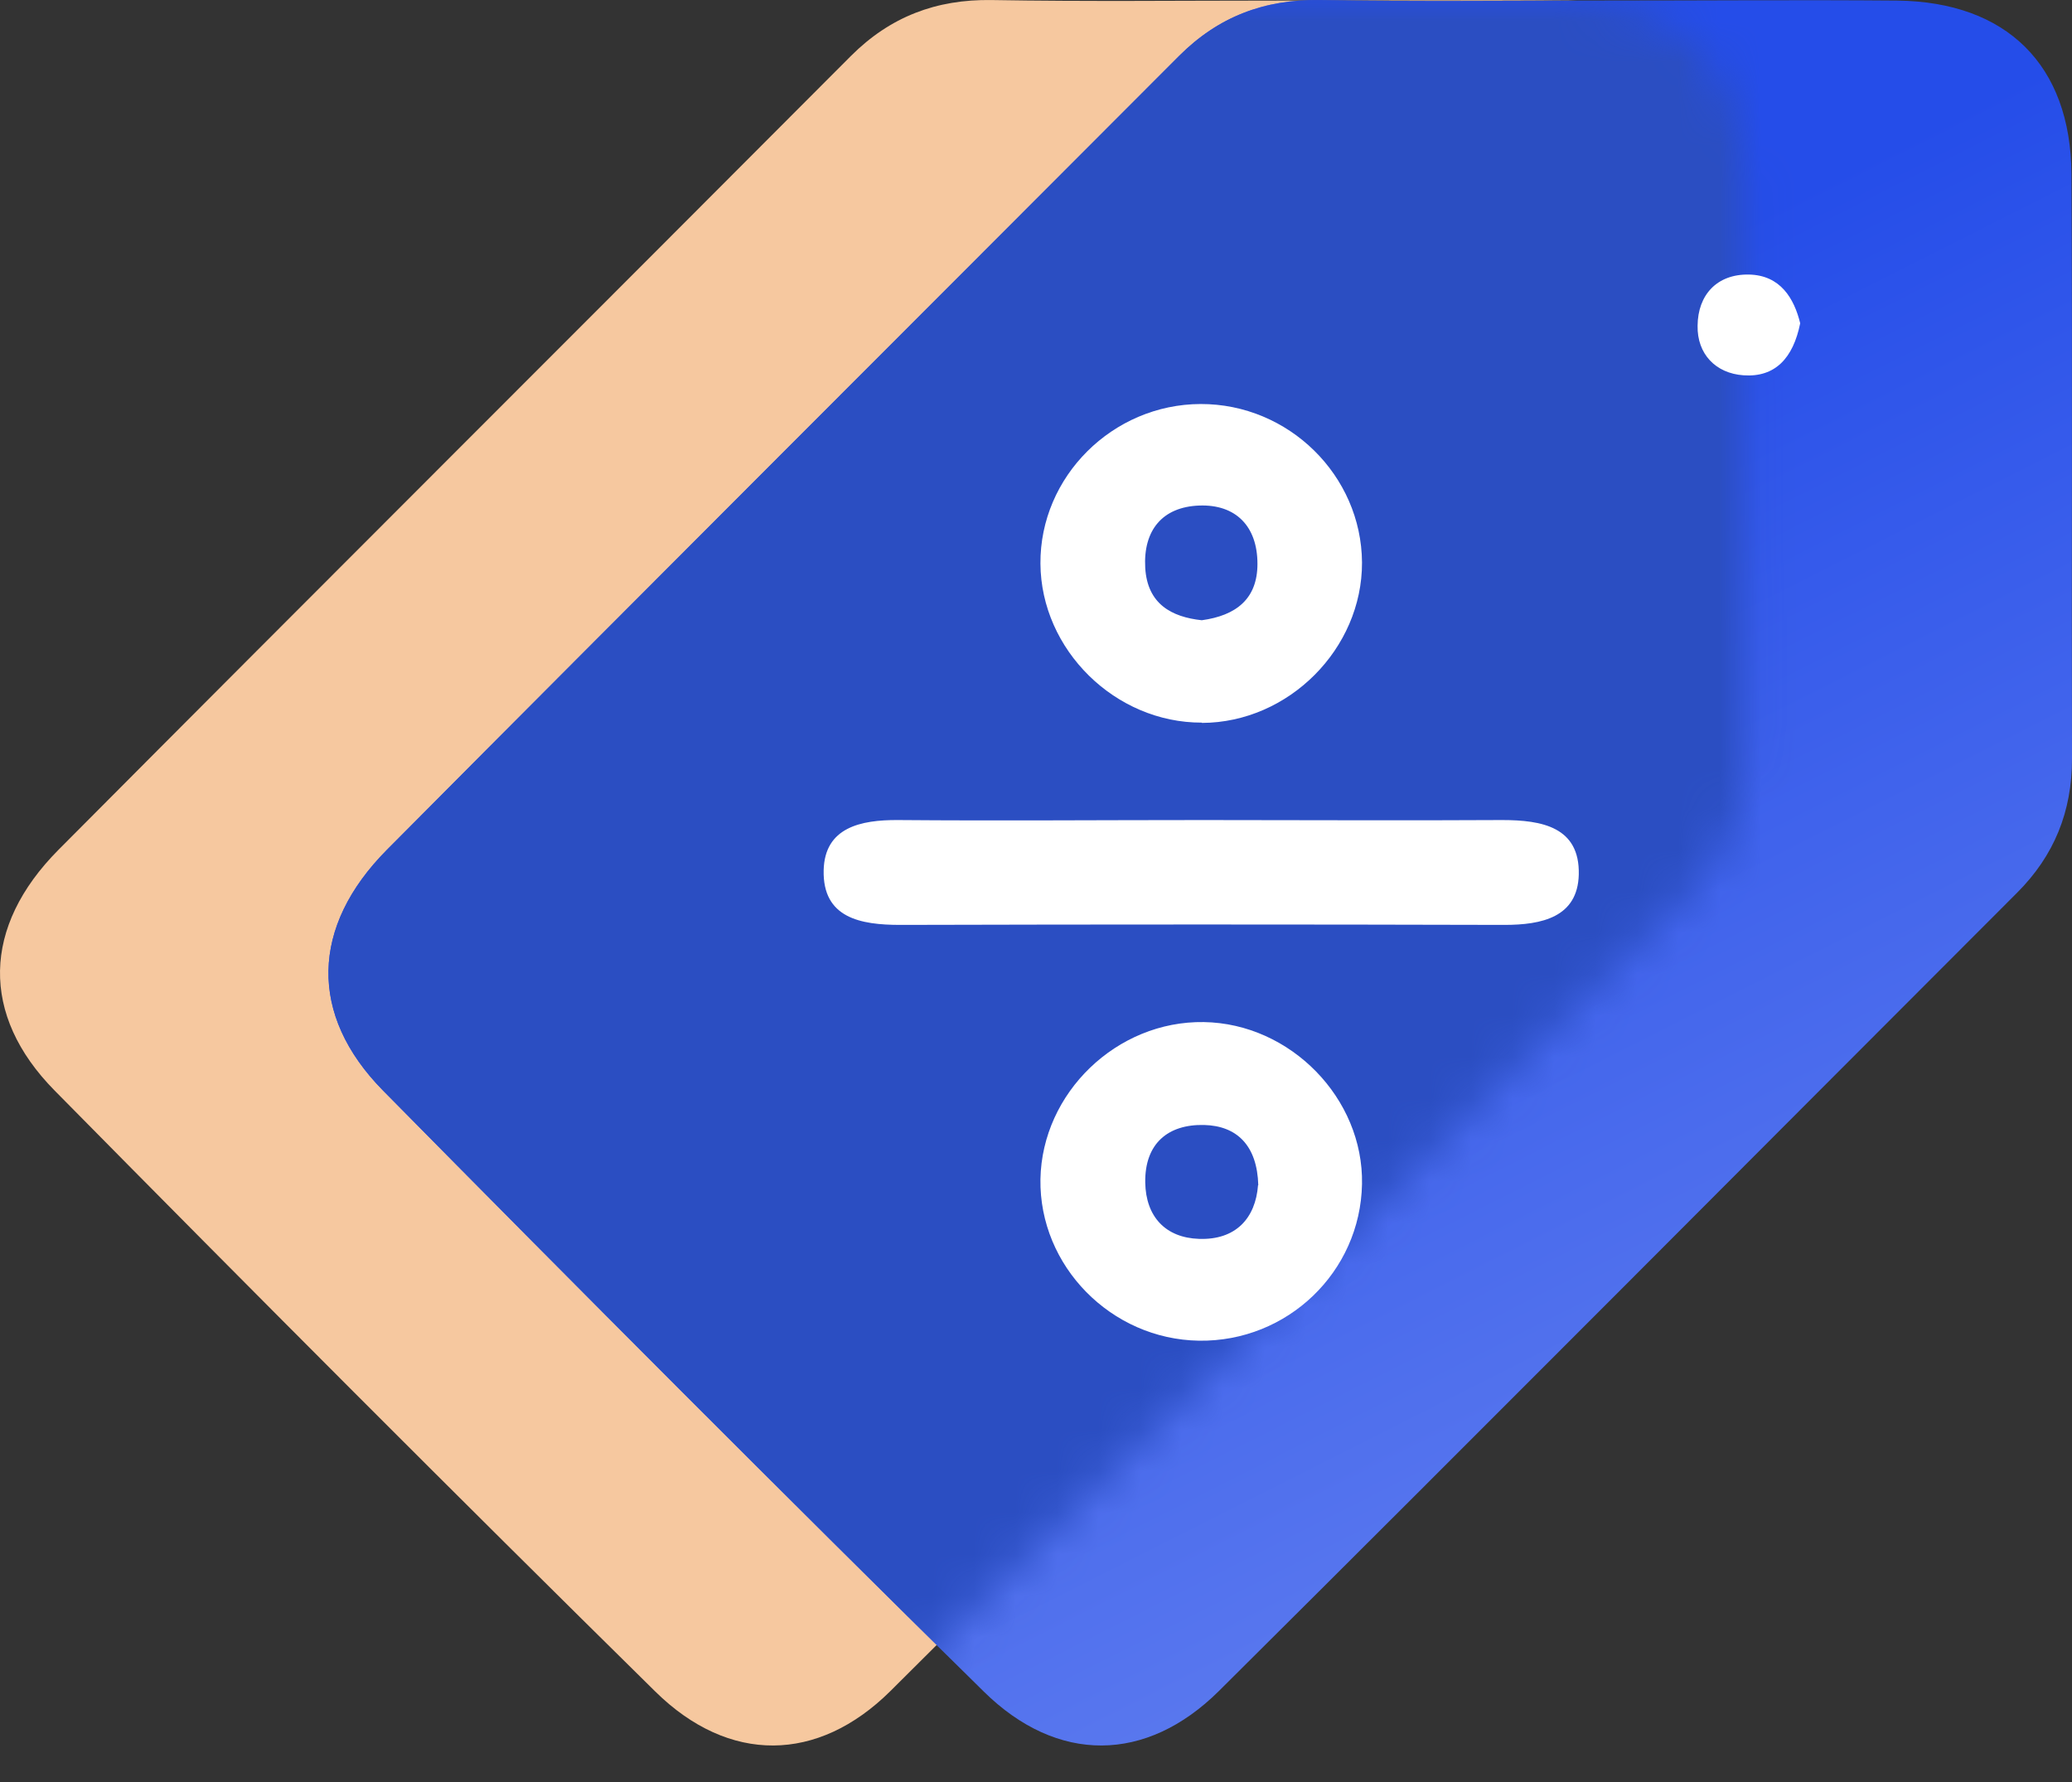
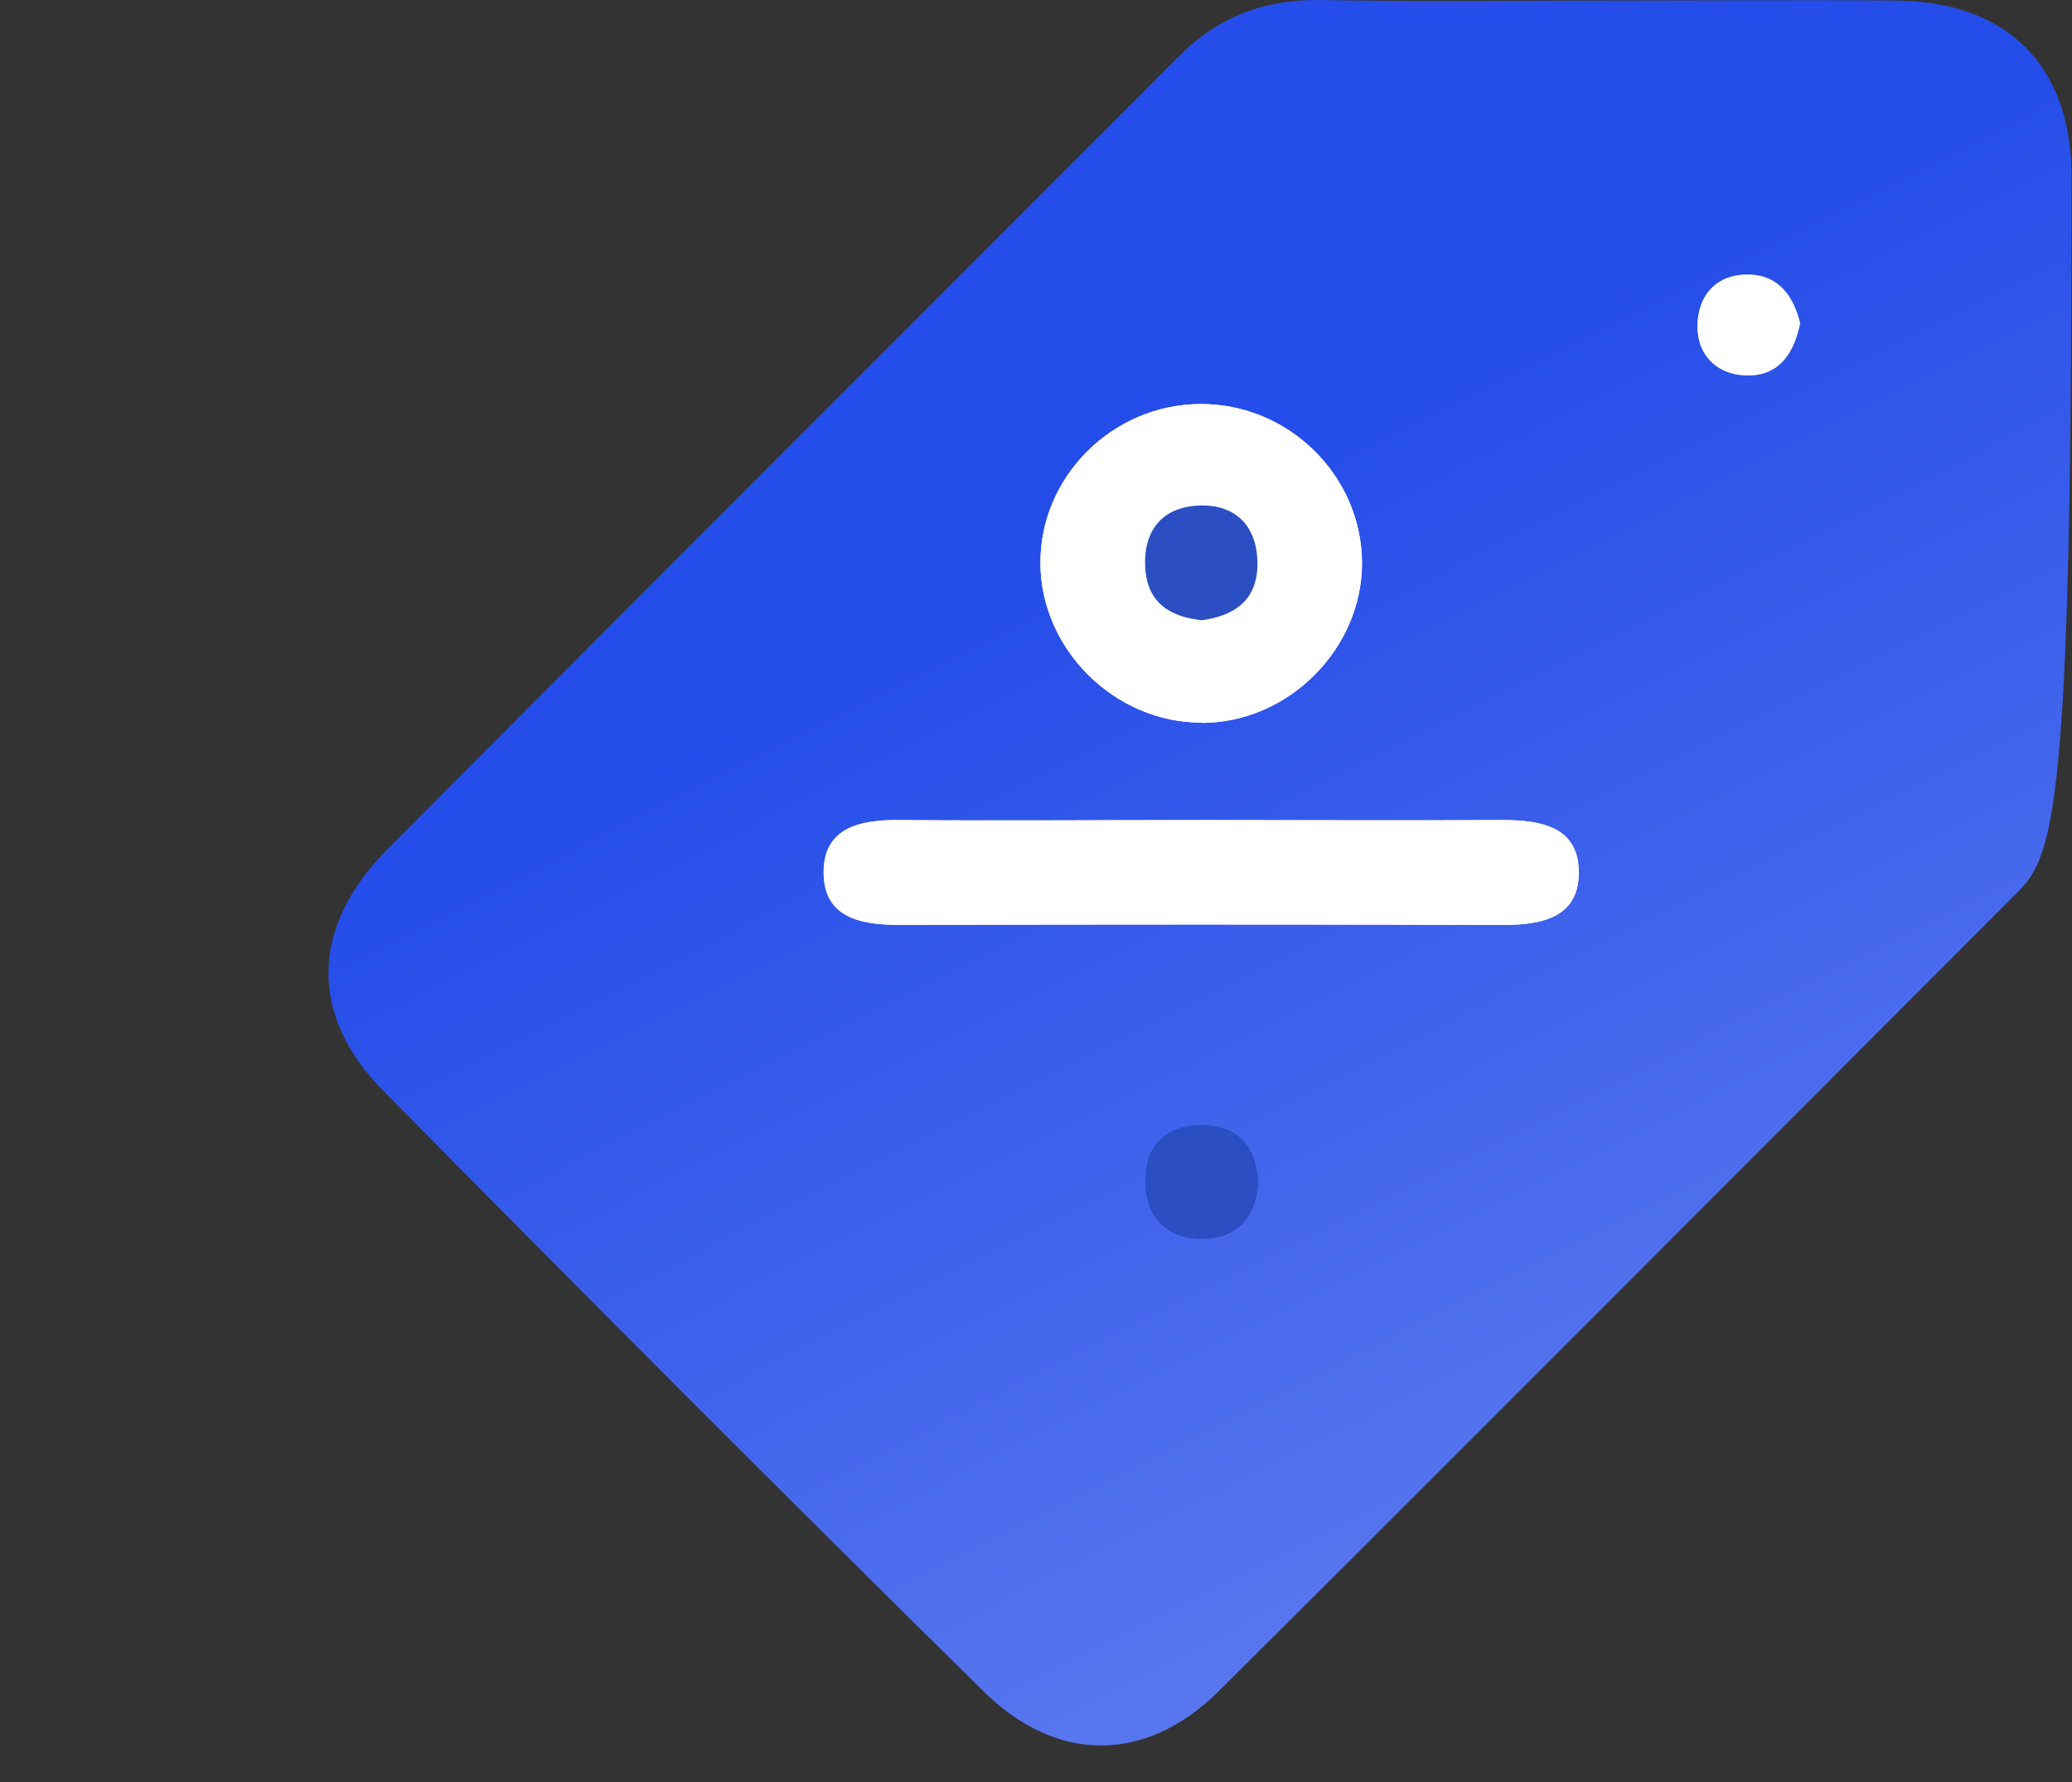
<svg xmlns="http://www.w3.org/2000/svg" width="50" height="43" viewBox="0 0 50 43" fill="none">
  <rect x="0" y="0" width="50" height="43" fill="#333333" stroke="none" />
-   <path d="M30.813 0.014C33.164 0.014 35.516 -0.006 37.861 0.014C40.496 0.047 42.041 1.566 42.061 4.195C42.087 8.897 42.061 13.606 42.074 18.309C42.074 19.584 41.645 20.647 40.747 21.545C34.327 27.965 27.927 34.405 21.487 40.805C19.737 42.542 17.591 42.568 15.814 40.818C10.946 36.023 6.118 31.182 1.317 26.314C-0.48 24.491 -0.427 22.358 1.409 20.508C7.776 14.108 14.169 7.735 20.536 1.348C21.481 0.404 22.59 -0.019 23.924 0.001C26.216 0.04 28.515 0.014 30.813 0.014Z" fill="#F6C89F" />
-   <path d="M38.739 0.014C41.09 0.014 43.441 -0.006 45.786 0.014C48.422 0.047 49.967 1.566 49.987 4.195C50.013 8.897 49.987 13.606 50 18.309C50 19.584 49.571 20.647 48.672 21.545C42.253 27.965 35.853 34.405 29.413 40.805C27.663 42.542 25.516 42.568 23.74 40.818C18.872 36.023 14.044 31.182 9.242 26.314C7.446 24.491 7.499 22.358 9.335 20.508C15.695 14.108 22.082 7.735 28.455 1.348C29.4 0.404 30.509 -0.019 31.844 0.001C34.136 0.04 36.434 0.014 38.732 0.014H38.739Z" fill="url(#paint0_linear_1491_18175)" />
+   <path d="M38.739 0.014C41.09 0.014 43.441 -0.006 45.786 0.014C48.422 0.047 49.967 1.566 49.987 4.195C50 19.584 49.571 20.647 48.672 21.545C42.253 27.965 35.853 34.405 29.413 40.805C27.663 42.542 25.516 42.568 23.74 40.818C18.872 36.023 14.044 31.182 9.242 26.314C7.446 24.491 7.499 22.358 9.335 20.508C15.695 14.108 22.082 7.735 28.455 1.348C29.4 0.404 30.509 -0.019 31.844 0.001C34.136 0.04 36.434 0.014 38.732 0.014H38.739Z" fill="url(#paint0_linear_1491_18175)" />
  <path d="M29.043 19.788C31.447 19.788 33.845 19.802 36.249 19.788C37.207 19.788 38.125 19.954 38.098 21.103C38.072 22.133 37.207 22.318 36.302 22.318C31.441 22.305 26.586 22.305 21.725 22.318C20.767 22.318 19.849 22.153 19.876 20.997C19.902 19.967 20.767 19.782 21.672 19.788C24.129 19.808 26.586 19.788 29.043 19.788Z" fill="white" />
-   <path d="M28.931 32.351C26.811 32.318 25.074 30.548 25.107 28.454C25.146 26.367 26.95 24.63 29.05 24.663C31.143 24.696 32.907 26.506 32.867 28.573C32.828 30.693 31.064 32.384 28.931 32.351Z" fill="white" />
  <path d="M29.004 17.437C26.91 17.444 25.12 15.68 25.107 13.6C25.094 11.499 26.85 9.756 28.971 9.749C31.097 9.743 32.854 11.473 32.867 13.573C32.874 15.654 31.097 17.437 29.004 17.444V17.437Z" fill="white" />
  <path d="M43.441 7.801C43.27 8.646 42.834 9.109 42.074 9.056C41.401 9.01 40.952 8.541 40.965 7.86C40.971 7.114 41.434 6.612 42.2 6.625C42.966 6.638 43.296 7.206 43.441 7.801Z" fill="white" />
-   <path d="M30.358 28.599C30.298 29.392 29.823 29.927 28.931 29.894C28.132 29.867 27.65 29.365 27.636 28.533C27.623 27.595 28.185 27.126 29.056 27.146C29.849 27.166 30.338 27.642 30.364 28.599H30.358Z" fill="url(#paint1_linear_1491_18175)" />
  <path d="M29.004 14.967C28.264 14.888 27.689 14.57 27.636 13.705C27.584 12.794 28.052 12.232 28.938 12.199C29.823 12.166 30.344 12.701 30.344 13.606C30.344 14.452 29.829 14.854 28.997 14.967H29.004Z" fill="url(#paint2_linear_1491_18175)" />
  <mask id="mask0_1491_18175" style="mask-type:alpha" maskUnits="userSpaceOnUse" x="0" y="0" width="43" height="43">
    <path d="M30.813 0.014C33.164 0.014 35.516 -0.006 37.861 0.014C40.496 0.047 42.041 1.566 42.061 4.195C42.087 8.897 42.061 13.606 42.074 18.309C42.074 19.584 41.645 20.647 40.747 21.545C34.327 27.965 27.927 34.405 21.487 40.805C19.737 42.542 17.591 42.568 15.814 40.818C10.946 36.023 6.118 31.182 1.317 26.314C-0.48 24.491 -0.427 22.358 1.409 20.508C7.776 14.108 14.169 7.735 20.536 1.348C21.481 0.404 22.59 -0.019 23.924 0.001C26.216 0.04 28.515 0.014 30.813 0.014Z" fill="#F6C89F" />
  </mask>
  <g mask="url(#mask0_1491_18175)">
-     <path d="M38.739 0.014C41.09 0.014 43.441 -0.006 45.786 0.014C48.422 0.047 49.967 1.566 49.987 4.195C50.013 8.897 49.987 13.606 50 18.309C50 19.584 49.571 20.647 48.672 21.545C42.253 27.965 35.853 34.405 29.413 40.805C27.663 42.542 25.516 42.568 23.74 40.818C18.872 36.023 14.044 31.182 9.242 26.314C7.446 24.491 7.499 22.358 9.335 20.508C15.695 14.108 22.082 7.735 28.455 1.348C29.4 0.404 30.509 -0.019 31.844 0.001C34.136 0.04 36.434 0.014 38.732 0.014H38.739Z" fill="#2B4EC2" />
    <path d="M29.043 19.788C31.447 19.788 33.845 19.802 36.249 19.788C37.207 19.788 38.125 19.954 38.098 21.103C38.072 22.133 37.207 22.318 36.302 22.318C31.441 22.305 26.586 22.305 21.725 22.318C20.767 22.318 19.849 22.153 19.876 20.997C19.902 19.967 20.767 19.782 21.672 19.788C24.129 19.808 26.586 19.788 29.043 19.788Z" fill="white" />
-     <path d="M28.931 32.351C26.811 32.318 25.074 30.548 25.107 28.454C25.146 26.367 26.95 24.63 29.05 24.663C31.143 24.696 32.907 26.506 32.867 28.573C32.828 30.693 31.064 32.384 28.931 32.351Z" fill="white" />
    <path d="M29.004 17.437C26.91 17.444 25.12 15.68 25.107 13.6C25.094 11.499 26.85 9.756 28.971 9.749C31.097 9.743 32.854 11.473 32.867 13.573C32.874 15.654 31.097 17.437 29.004 17.444V17.437Z" fill="white" />
    <path d="M43.441 7.801C43.27 8.646 42.834 9.109 42.074 9.056C41.401 9.01 40.952 8.541 40.965 7.86C40.971 7.114 41.434 6.612 42.2 6.625C42.966 6.638 43.296 7.206 43.441 7.801Z" fill="white" />
    <path d="M30.358 28.599C30.298 29.392 29.823 29.927 28.931 29.894C28.132 29.867 27.65 29.365 27.636 28.533C27.623 27.595 28.185 27.126 29.056 27.146C29.849 27.166 30.338 27.642 30.364 28.599H30.358Z" fill="#2B4EC2" />
    <path d="M29.004 14.967C28.264 14.888 27.689 14.57 27.636 13.705C27.584 12.794 28.052 12.232 28.938 12.199C29.823 12.166 30.344 12.701 30.344 13.606C30.344 14.452 29.829 14.854 28.997 14.967H29.004Z" fill="#2B4EC2" />
  </g>
  <defs>
    <linearGradient id="paint0_linear_1491_18175" x1="30.07" y1="11.34" x2="83.062" y2="116.185" gradientUnits="userSpaceOnUse">
      <stop stop-color="#254DE9" />
      <stop offset="0.948" stop-color="white" />
    </linearGradient>
    <linearGradient id="paint1_linear_1491_18175" x1="29.072" y1="27.886" x2="32.545" y2="34.711" gradientUnits="userSpaceOnUse">
      <stop stop-color="#254DE9" />
      <stop offset="0.948" stop-color="white" />
    </linearGradient>
    <linearGradient id="paint2_linear_1491_18175" x1="29.06" y1="12.944" x2="32.584" y2="19.78" gradientUnits="userSpaceOnUse">
      <stop stop-color="#254DE9" />
      <stop offset="0.948" stop-color="white" />
    </linearGradient>
  </defs>
</svg>